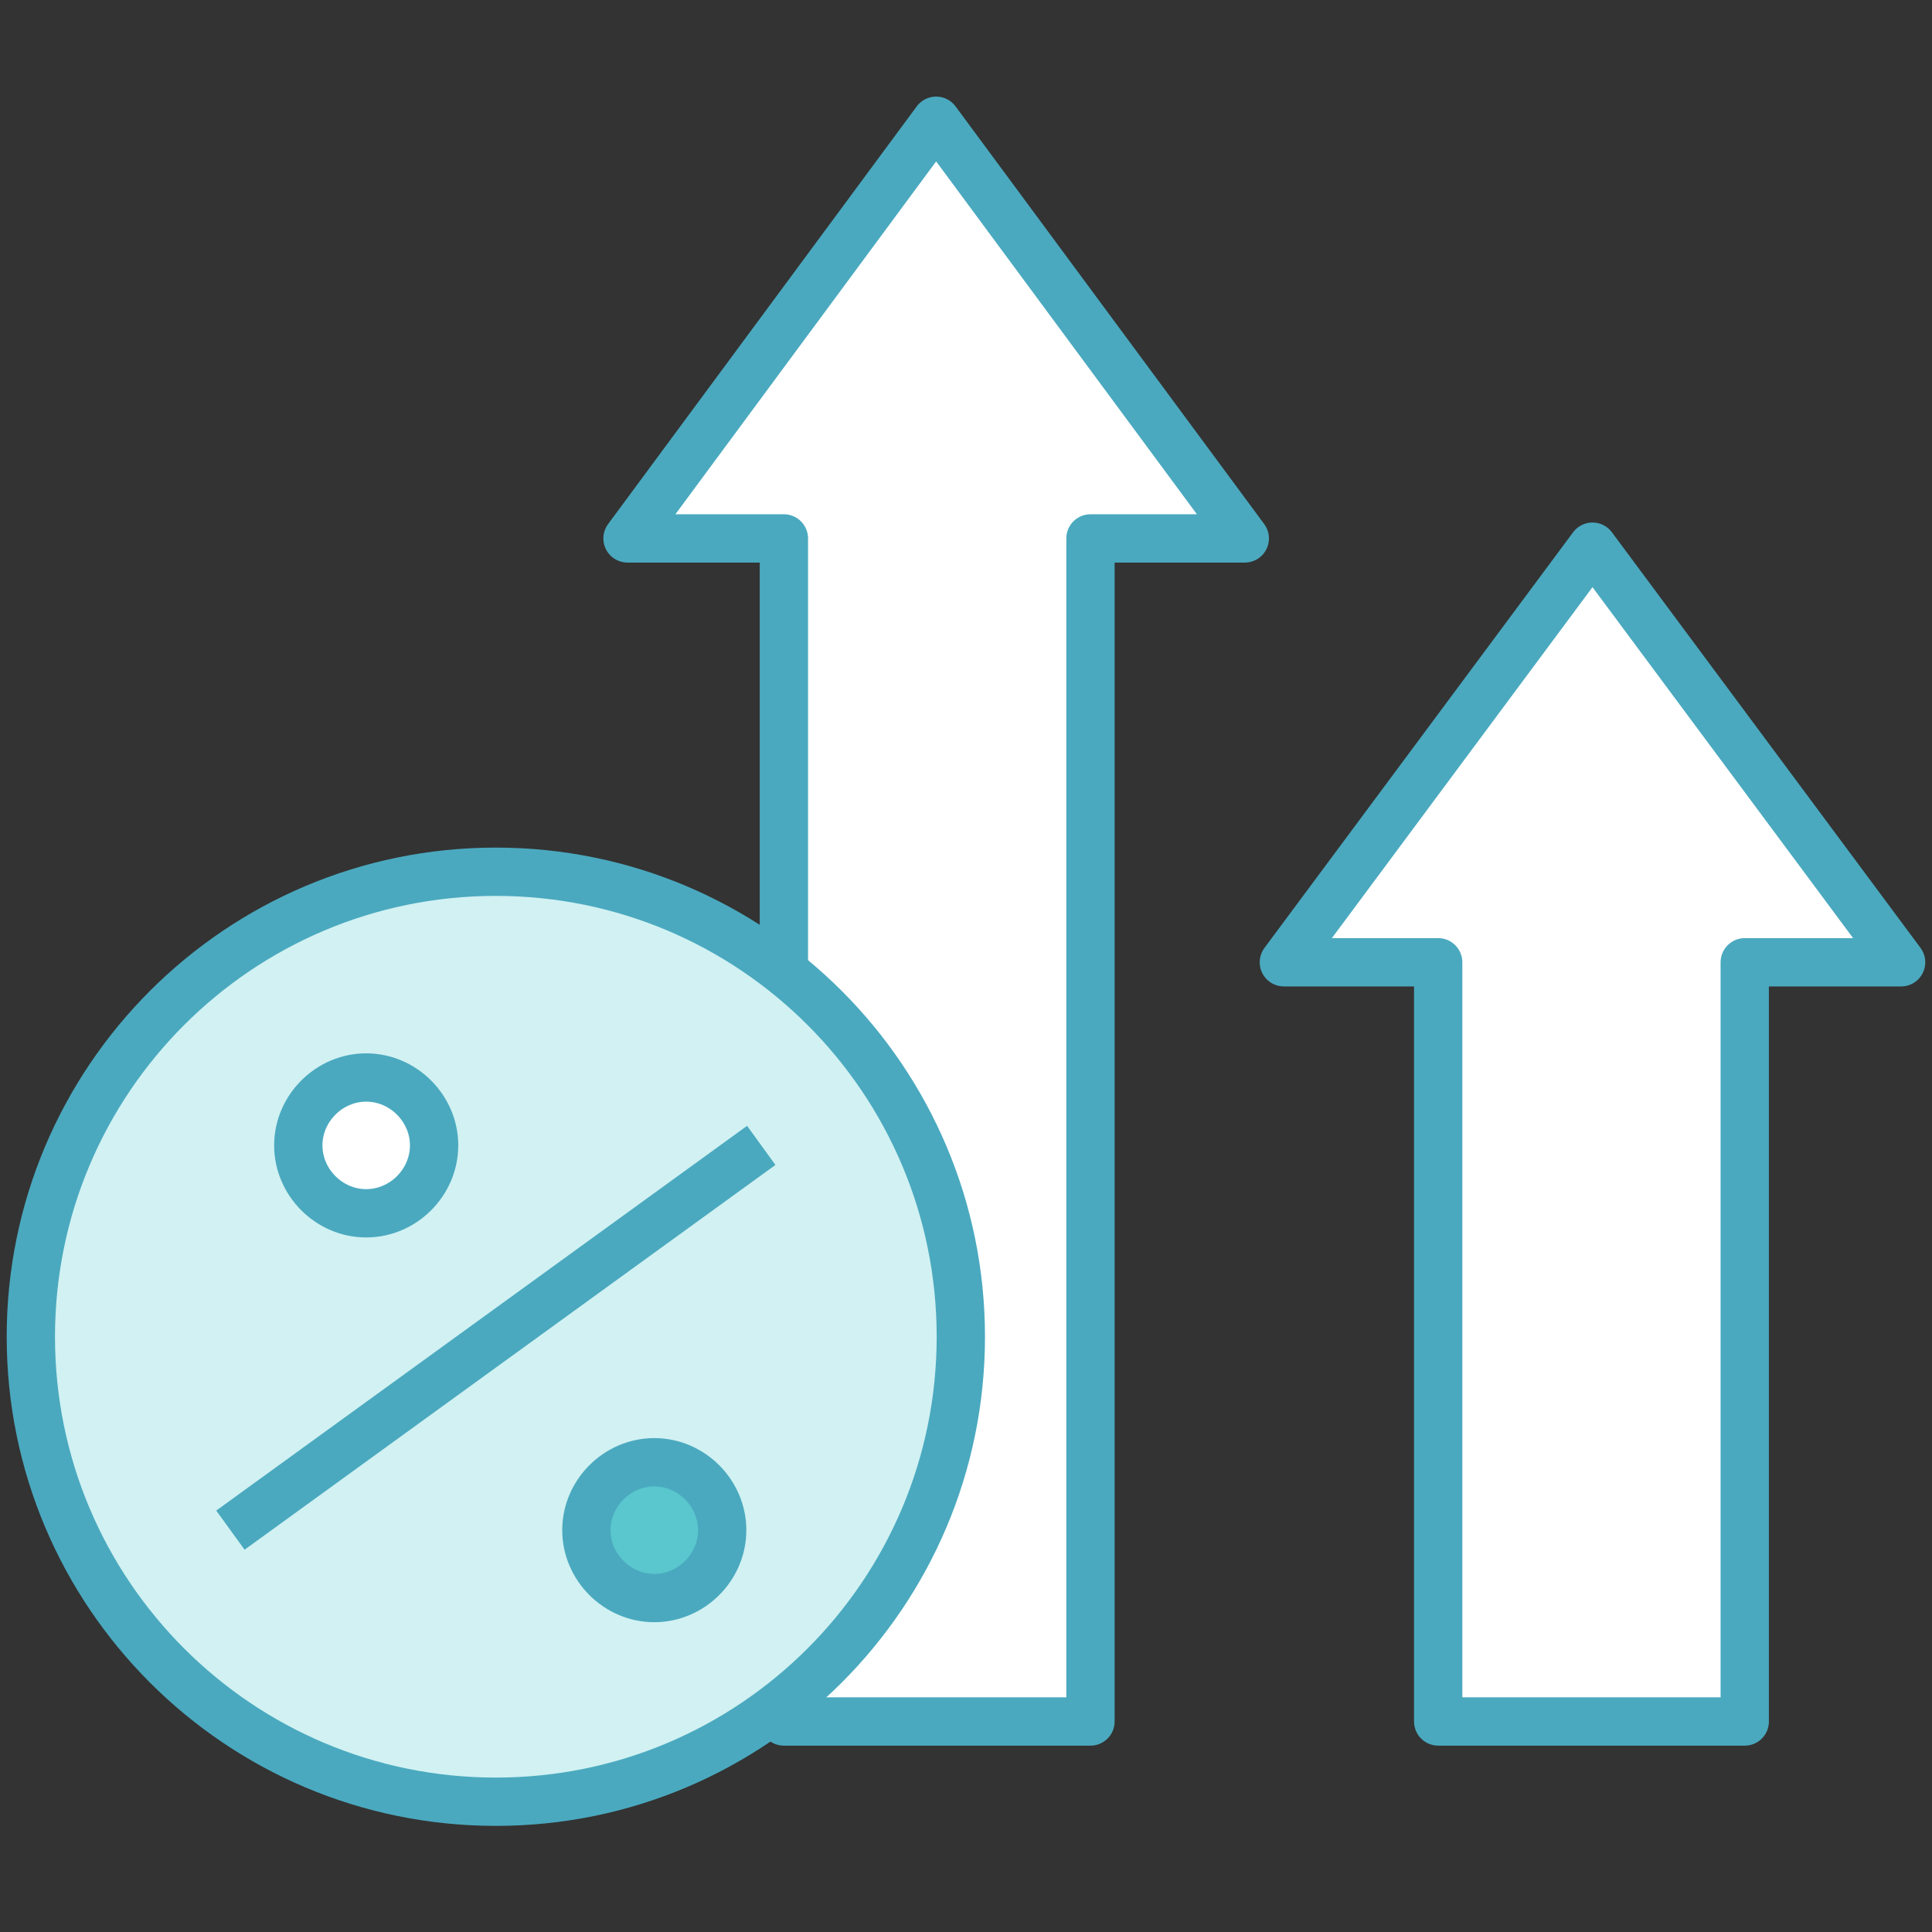
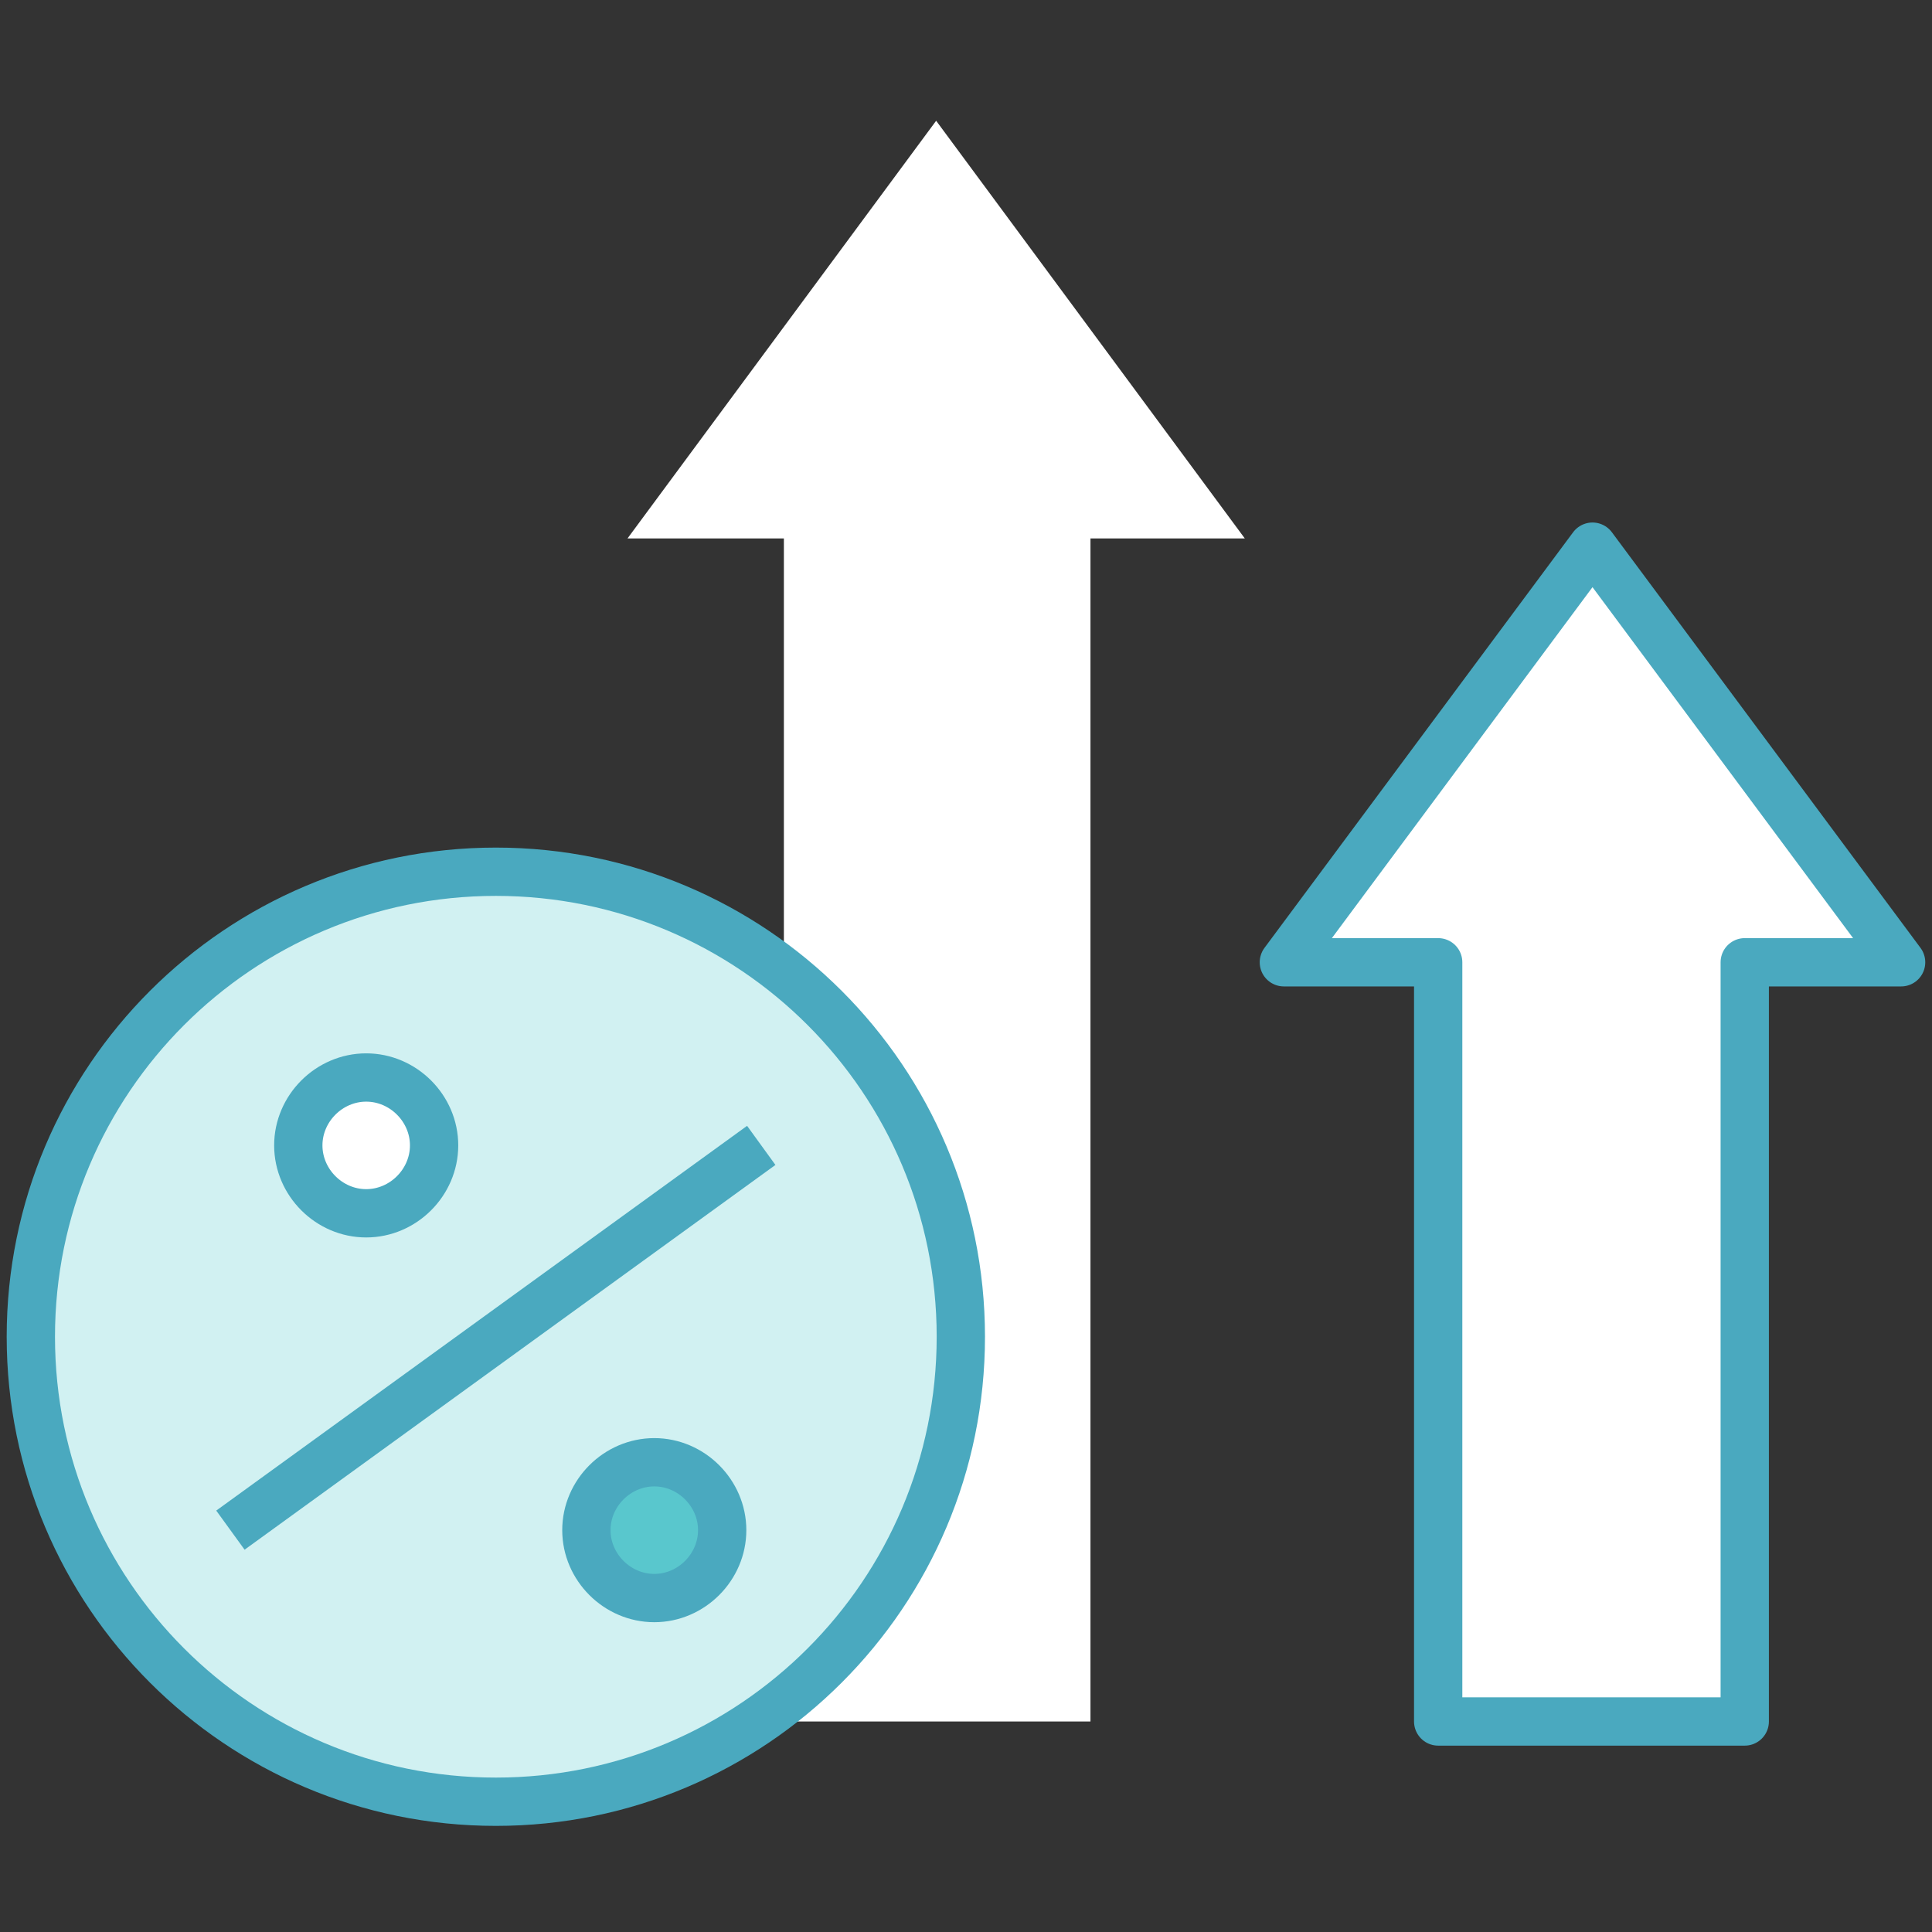
<svg xmlns="http://www.w3.org/2000/svg" width="80" height="80" viewBox="0 0 80 80" fill="none">
  <rect x="0" y="0" width="80" height="80" fill="#333333" stroke="none" />
  <path d="M32.459 70.516V71.283H45.154V22.295H51.544L38.764 5L25.984 22.295H32.459V38.312V40.272" fill="white" />
-   <path d="M32.459 70.516V71.283H45.154V22.295H51.544L38.764 5L25.984 22.295H32.459V38.312V40.272" stroke="#4AA9BF" stroke-width="2" stroke-miterlimit="10" stroke-linejoin="round" />
  <path d="M59.552 71.283V39.846H53.162L65.942 22.636L78.721 39.846H72.246V71.283H59.552Z" fill="white" stroke="#4AA9BF" stroke-width="2" stroke-miterlimit="10" stroke-linejoin="round" />
  <path d="M20.532 74.606C31.166 74.606 39.786 65.985 39.786 55.352C39.786 44.718 31.166 36.097 20.532 36.097C9.898 36.097 1.277 44.718 1.277 55.352C1.277 65.985 9.898 74.606 20.532 74.606Z" fill="#D1F1F2" stroke="#4AA9BF" stroke-width="2" stroke-miterlimit="10" stroke-linejoin="round" />
  <path d="M29.904 63.36C29.904 64.894 28.626 66.172 27.093 66.172C25.559 66.172 24.281 64.894 24.281 63.36C24.281 61.827 25.559 60.549 27.093 60.549C28.626 60.549 29.904 61.827 29.904 63.36Z" fill="#59C7CD" stroke="#4AA9BF" stroke-width="2" stroke-miterlimit="10" stroke-linejoin="round" />
  <path d="M17.975 47.428C17.975 48.962 16.697 50.24 15.163 50.24C13.63 50.24 12.352 48.962 12.352 47.428C12.352 45.895 13.63 44.617 15.163 44.617C16.697 44.617 17.975 45.895 17.975 47.428Z" fill="white" stroke="#4AA9BF" stroke-width="2" stroke-miterlimit="10" stroke-linejoin="round" />
  <path d="M9.541 63.36L31.522 47.428" stroke="#4AA9BF" stroke-width="2" stroke-miterlimit="10" stroke-linejoin="round" />
</svg>